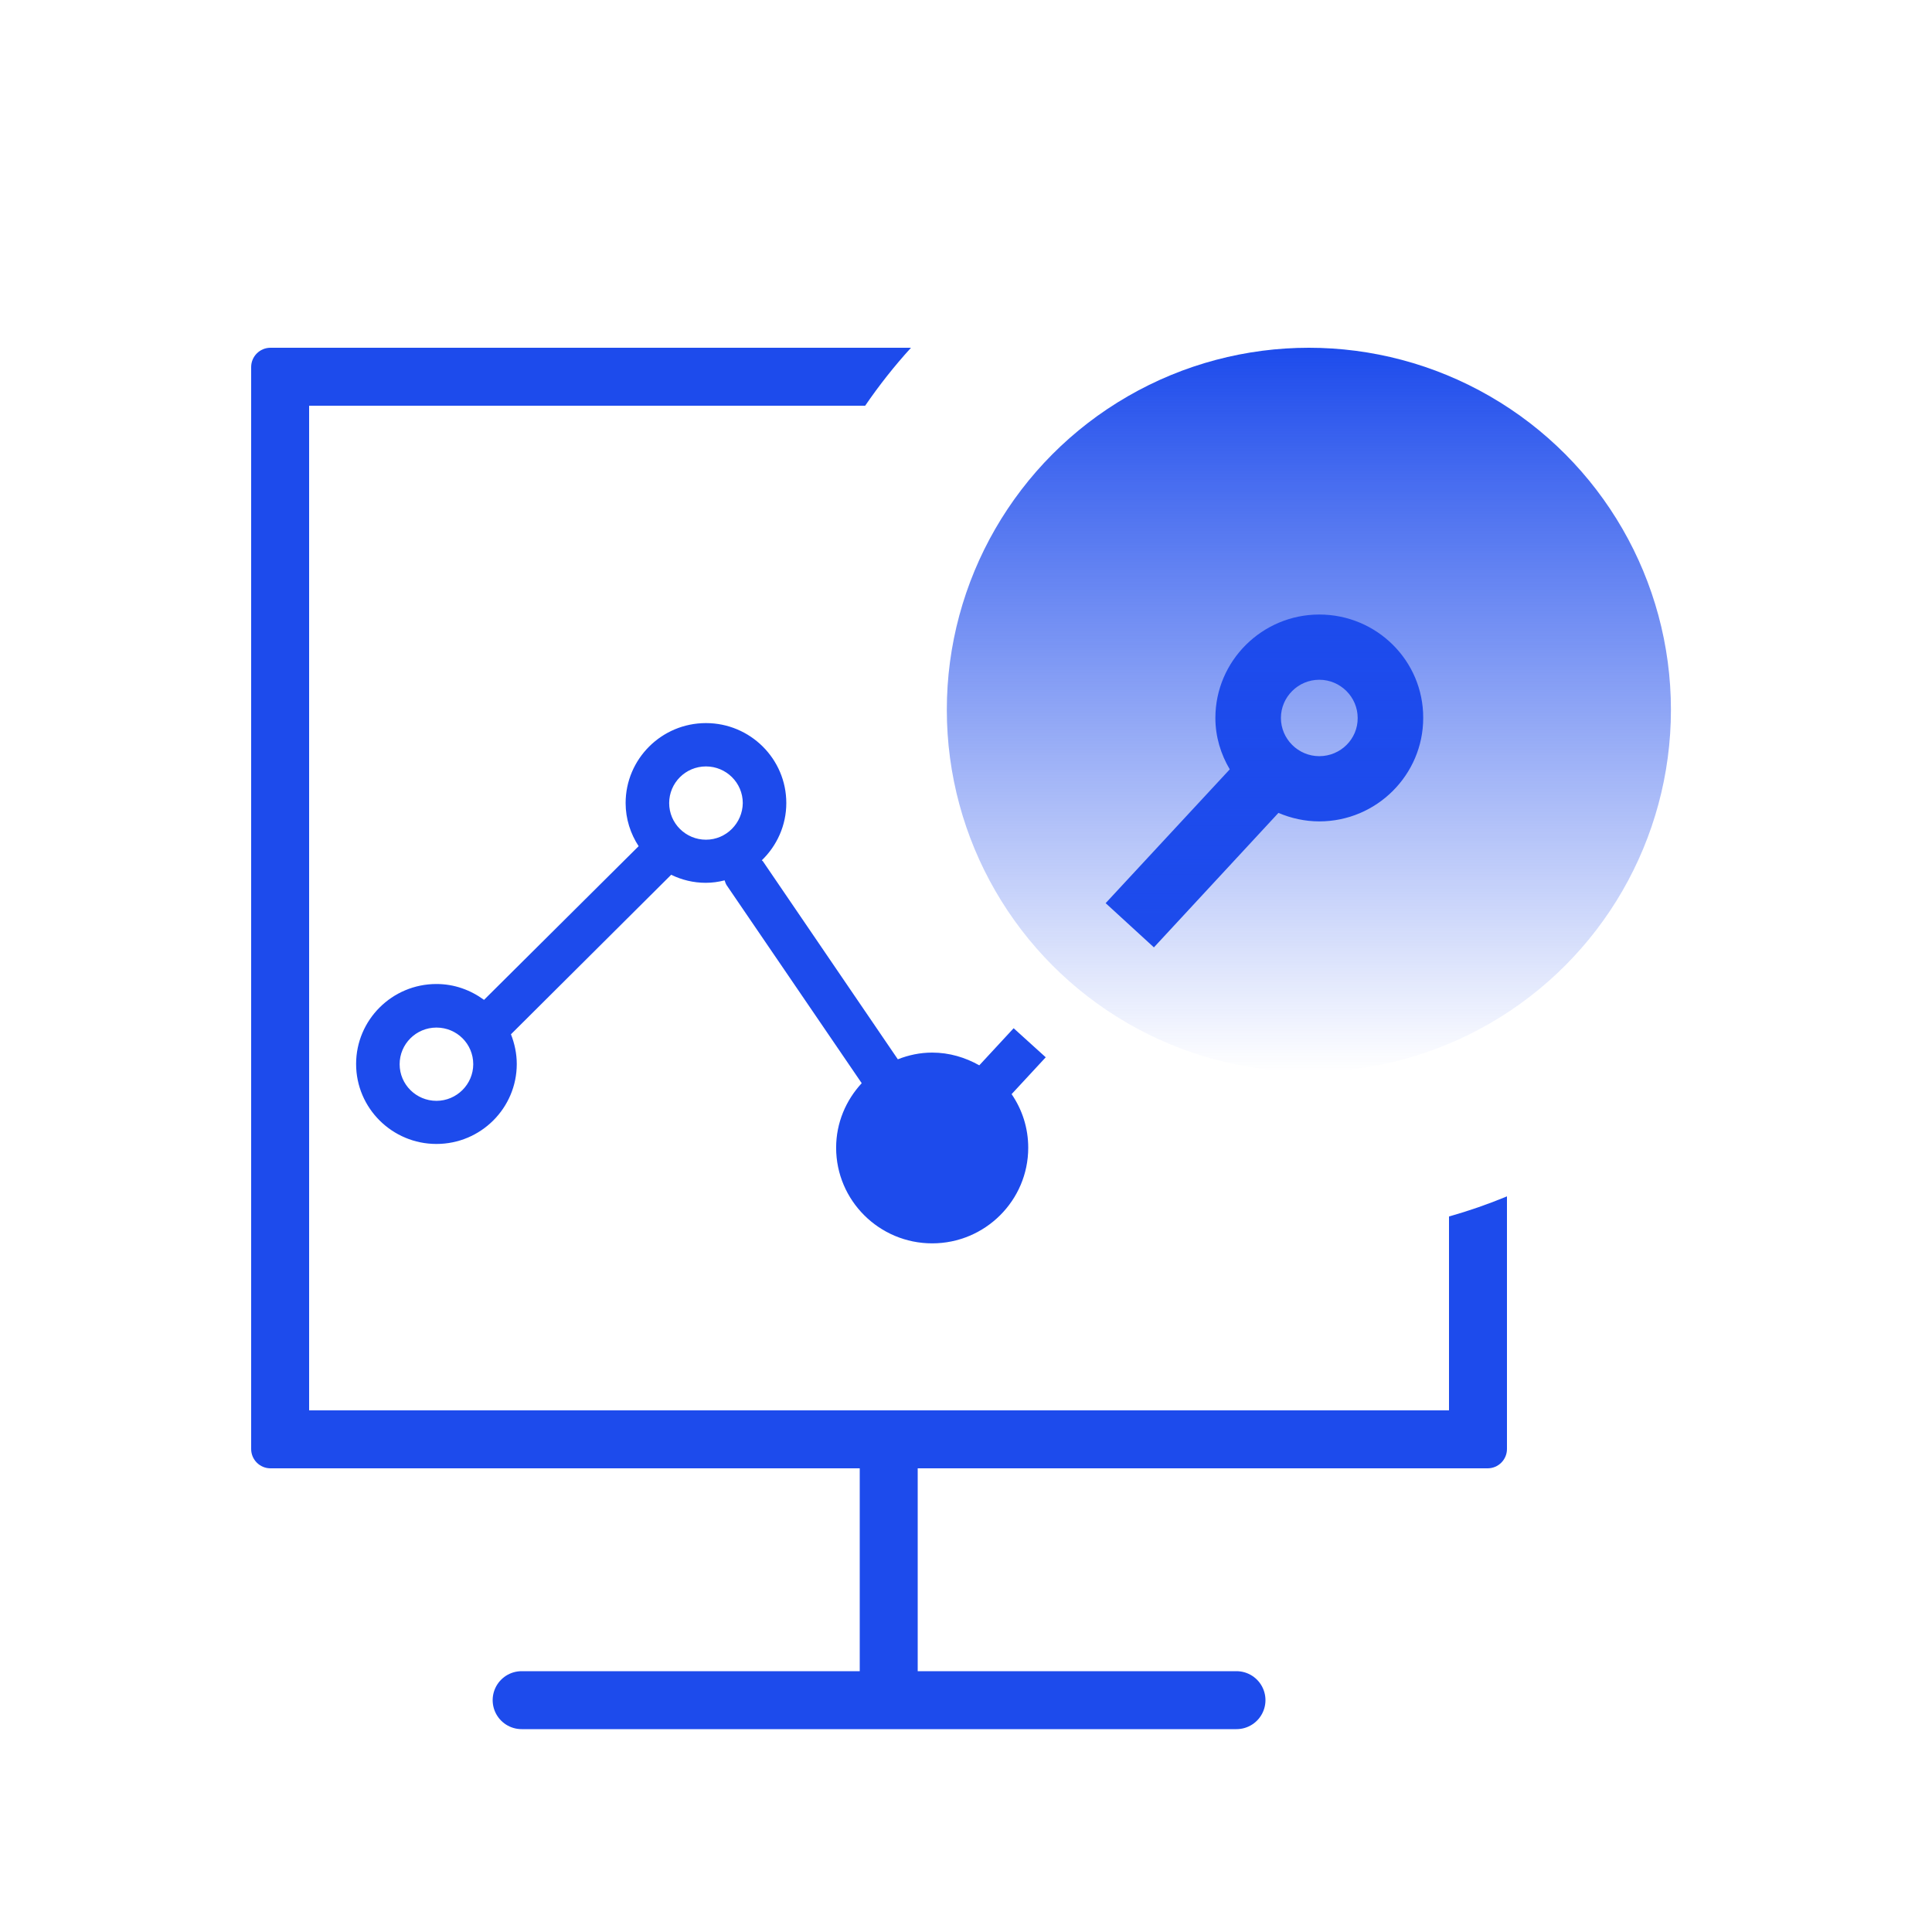
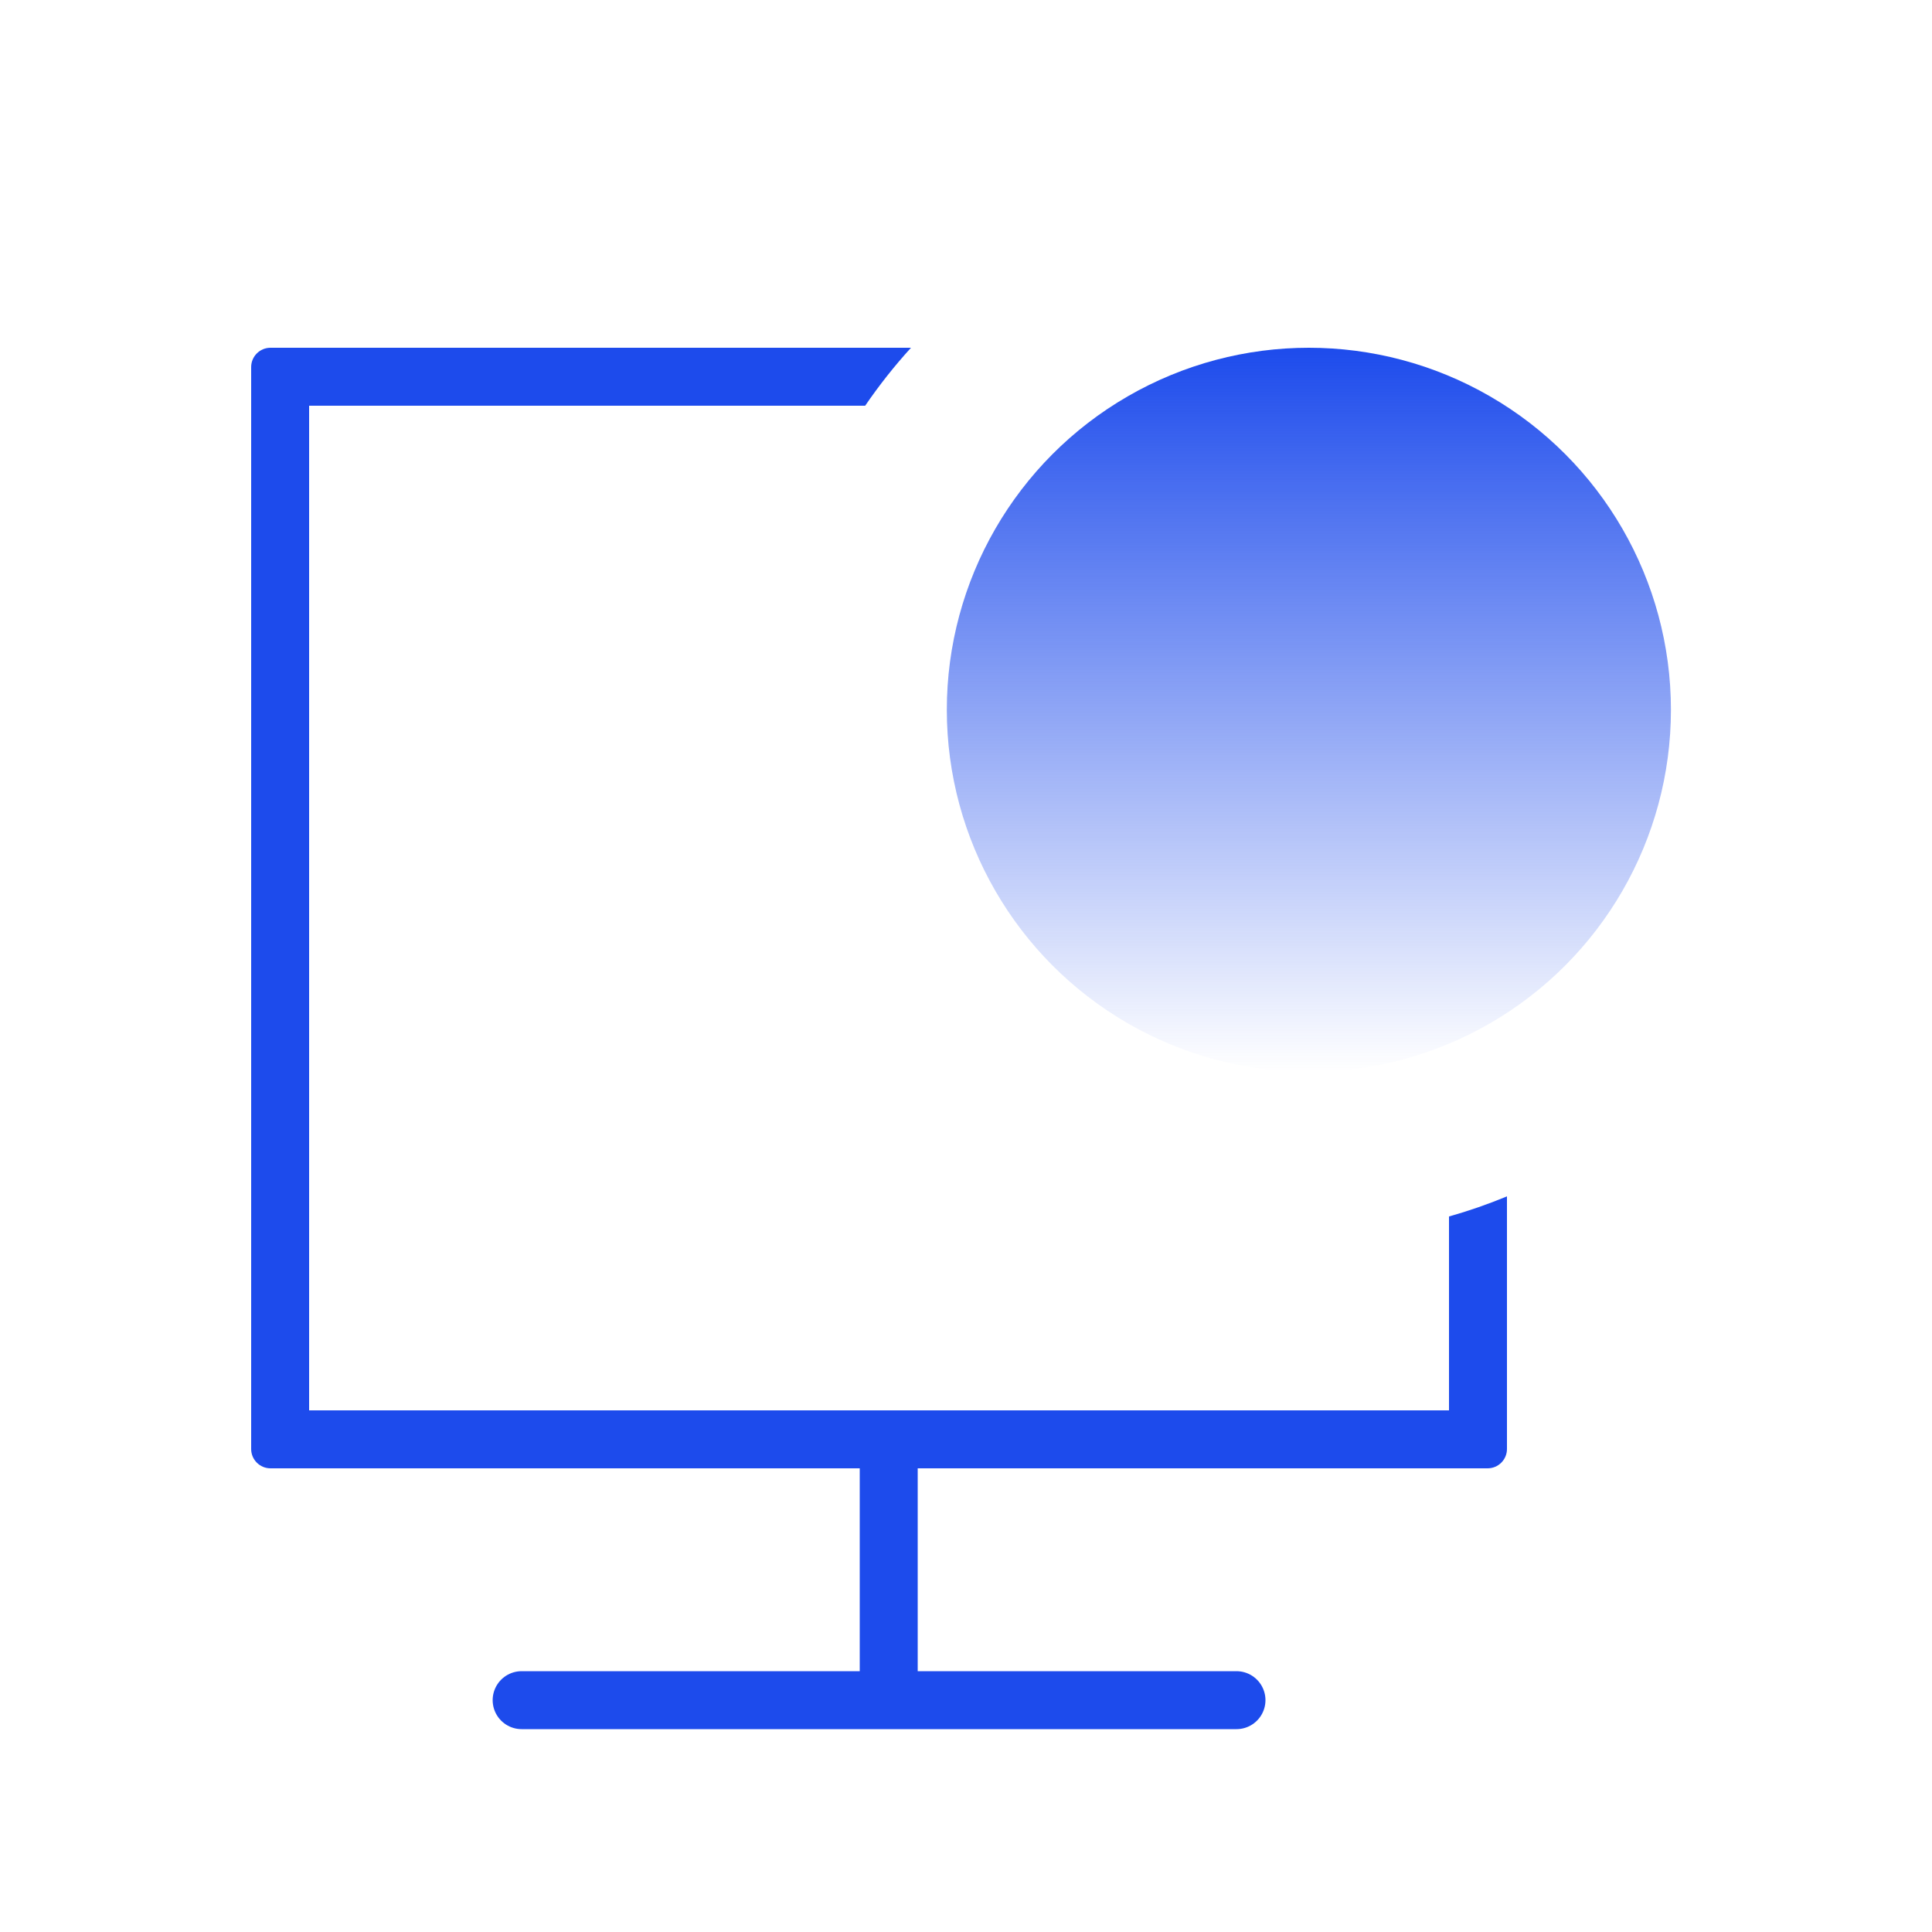
<svg xmlns="http://www.w3.org/2000/svg" width="100" height="100" viewBox="0 0 100 100" fill="none">
-   <path d="M52.466 53.221L50.688 55.141C49.968 54.736 49.144 54.482 48.249 54.482C47.622 54.482 47.03 54.609 46.472 54.829L39.491 44.584C39.479 44.561 39.444 44.55 39.433 44.527C40.211 43.775 40.699 42.723 40.699 41.567C40.699 39.277 38.829 37.427 36.541 37.427C34.241 37.427 32.382 39.289 32.382 41.567C32.382 42.388 32.638 43.162 33.056 43.798L25.053 51.753C24.356 51.244 23.519 50.932 22.59 50.932C20.29 50.932 18.432 52.794 18.432 55.072C18.432 57.361 20.302 59.211 22.59 59.211C24.89 59.211 26.748 57.349 26.748 55.072C26.748 54.528 26.632 54.008 26.447 53.534L34.74 45.278C35.286 45.544 35.89 45.694 36.529 45.694C36.866 45.694 37.191 45.648 37.505 45.567C37.539 45.66 37.563 45.752 37.621 45.833L44.602 56.066C43.789 56.945 43.278 58.112 43.278 59.407C43.278 62.136 45.508 64.356 48.249 64.356C50.991 64.356 53.221 62.136 53.221 59.407C53.221 58.378 52.907 57.43 52.361 56.632L54.127 54.725L52.466 53.221ZM22.59 56.979C21.545 56.979 20.685 56.135 20.685 55.083C20.685 54.042 21.533 53.187 22.59 53.187C23.647 53.187 24.495 54.031 24.495 55.083C24.495 56.124 23.636 56.979 22.59 56.979ZM36.541 43.463C35.495 43.463 34.636 42.619 34.636 41.567C34.636 40.526 35.483 39.67 36.541 39.67C37.586 39.67 38.446 40.514 38.446 41.567C38.434 42.607 37.586 43.463 36.541 43.463ZM68.286 31.808C65.324 31.808 62.908 34.213 62.908 37.161C62.908 38.133 63.187 39.035 63.652 39.821L57.228 46.747L59.726 49.036L66.172 42.075C66.823 42.353 67.543 42.515 68.286 42.515C71.248 42.515 73.665 40.11 73.665 37.161C73.676 34.202 71.26 31.808 68.286 31.808ZM68.286 39.139C67.195 39.139 66.3 38.248 66.3 37.161C66.3 36.075 67.195 35.184 68.286 35.184C69.378 35.184 70.273 36.075 70.273 37.161C70.284 38.248 69.39 39.139 68.286 39.139Z" fill="#1D4BEC" />
  <path fill-rule="evenodd" clip-rule="evenodd" d="M47.153 18H14C13.448 18 13 18.448 13 19V75C13 75.552 13.448 76 14 76H77C77.552 76 78 75.552 78 75V61.924C77.027 62.327 76.026 62.675 75 62.965V73H16V21H44.781C45.502 19.945 46.295 18.942 47.153 18Z" fill="#1D4BEC" />
  <circle cx="67.747" cy="36.74" r="18.74" fill="url(#paint0_linear_412_8668)" />
  <path d="M46 75V87" stroke="#1D4BEC" stroke-width="3" stroke-linecap="round" />
  <path d="M27 88H64" stroke="#1D4BEC" stroke-width="3" stroke-linecap="round" />
  <defs>
    <linearGradient id="paint0_linear_412_8668" x1="67.747" y1="18" x2="67.747" y2="55.479" gradientUnits="userSpaceOnUse">
      <stop stop-color="#1D4BEC" />
      <stop offset="1" stop-color="#1D4BEC" stop-opacity="0" />
    </linearGradient>
  </defs>
</svg>